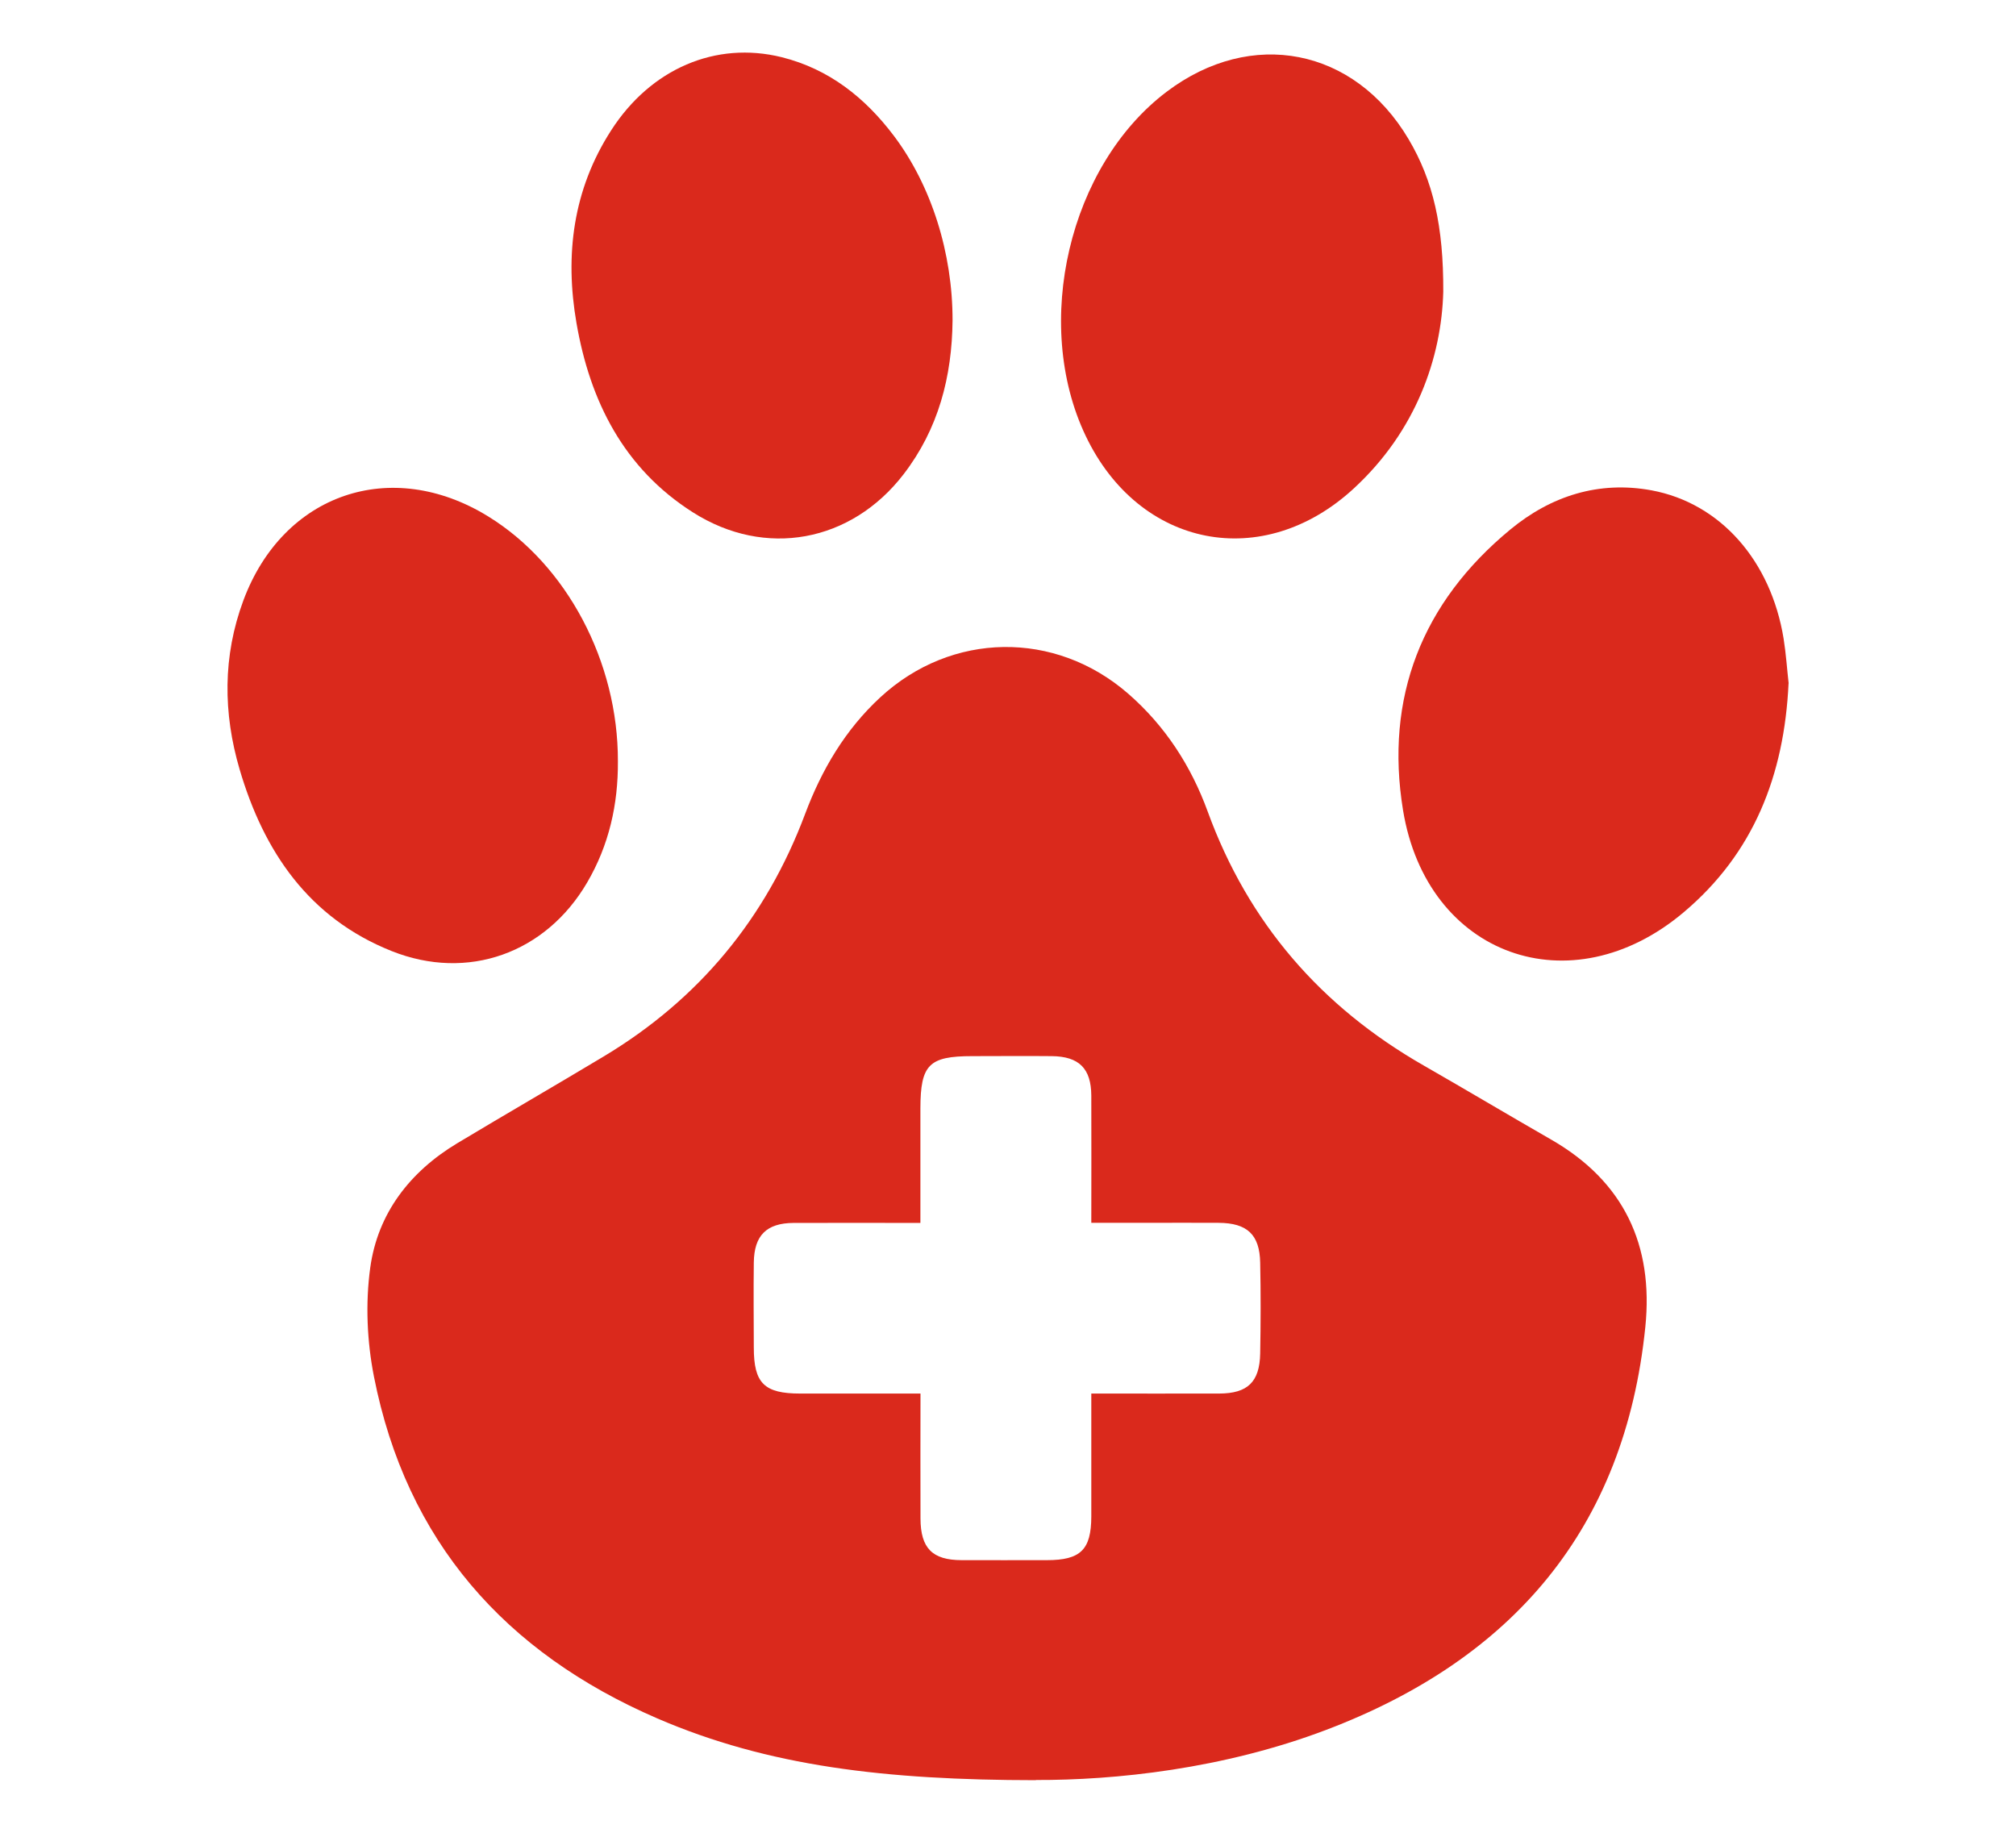
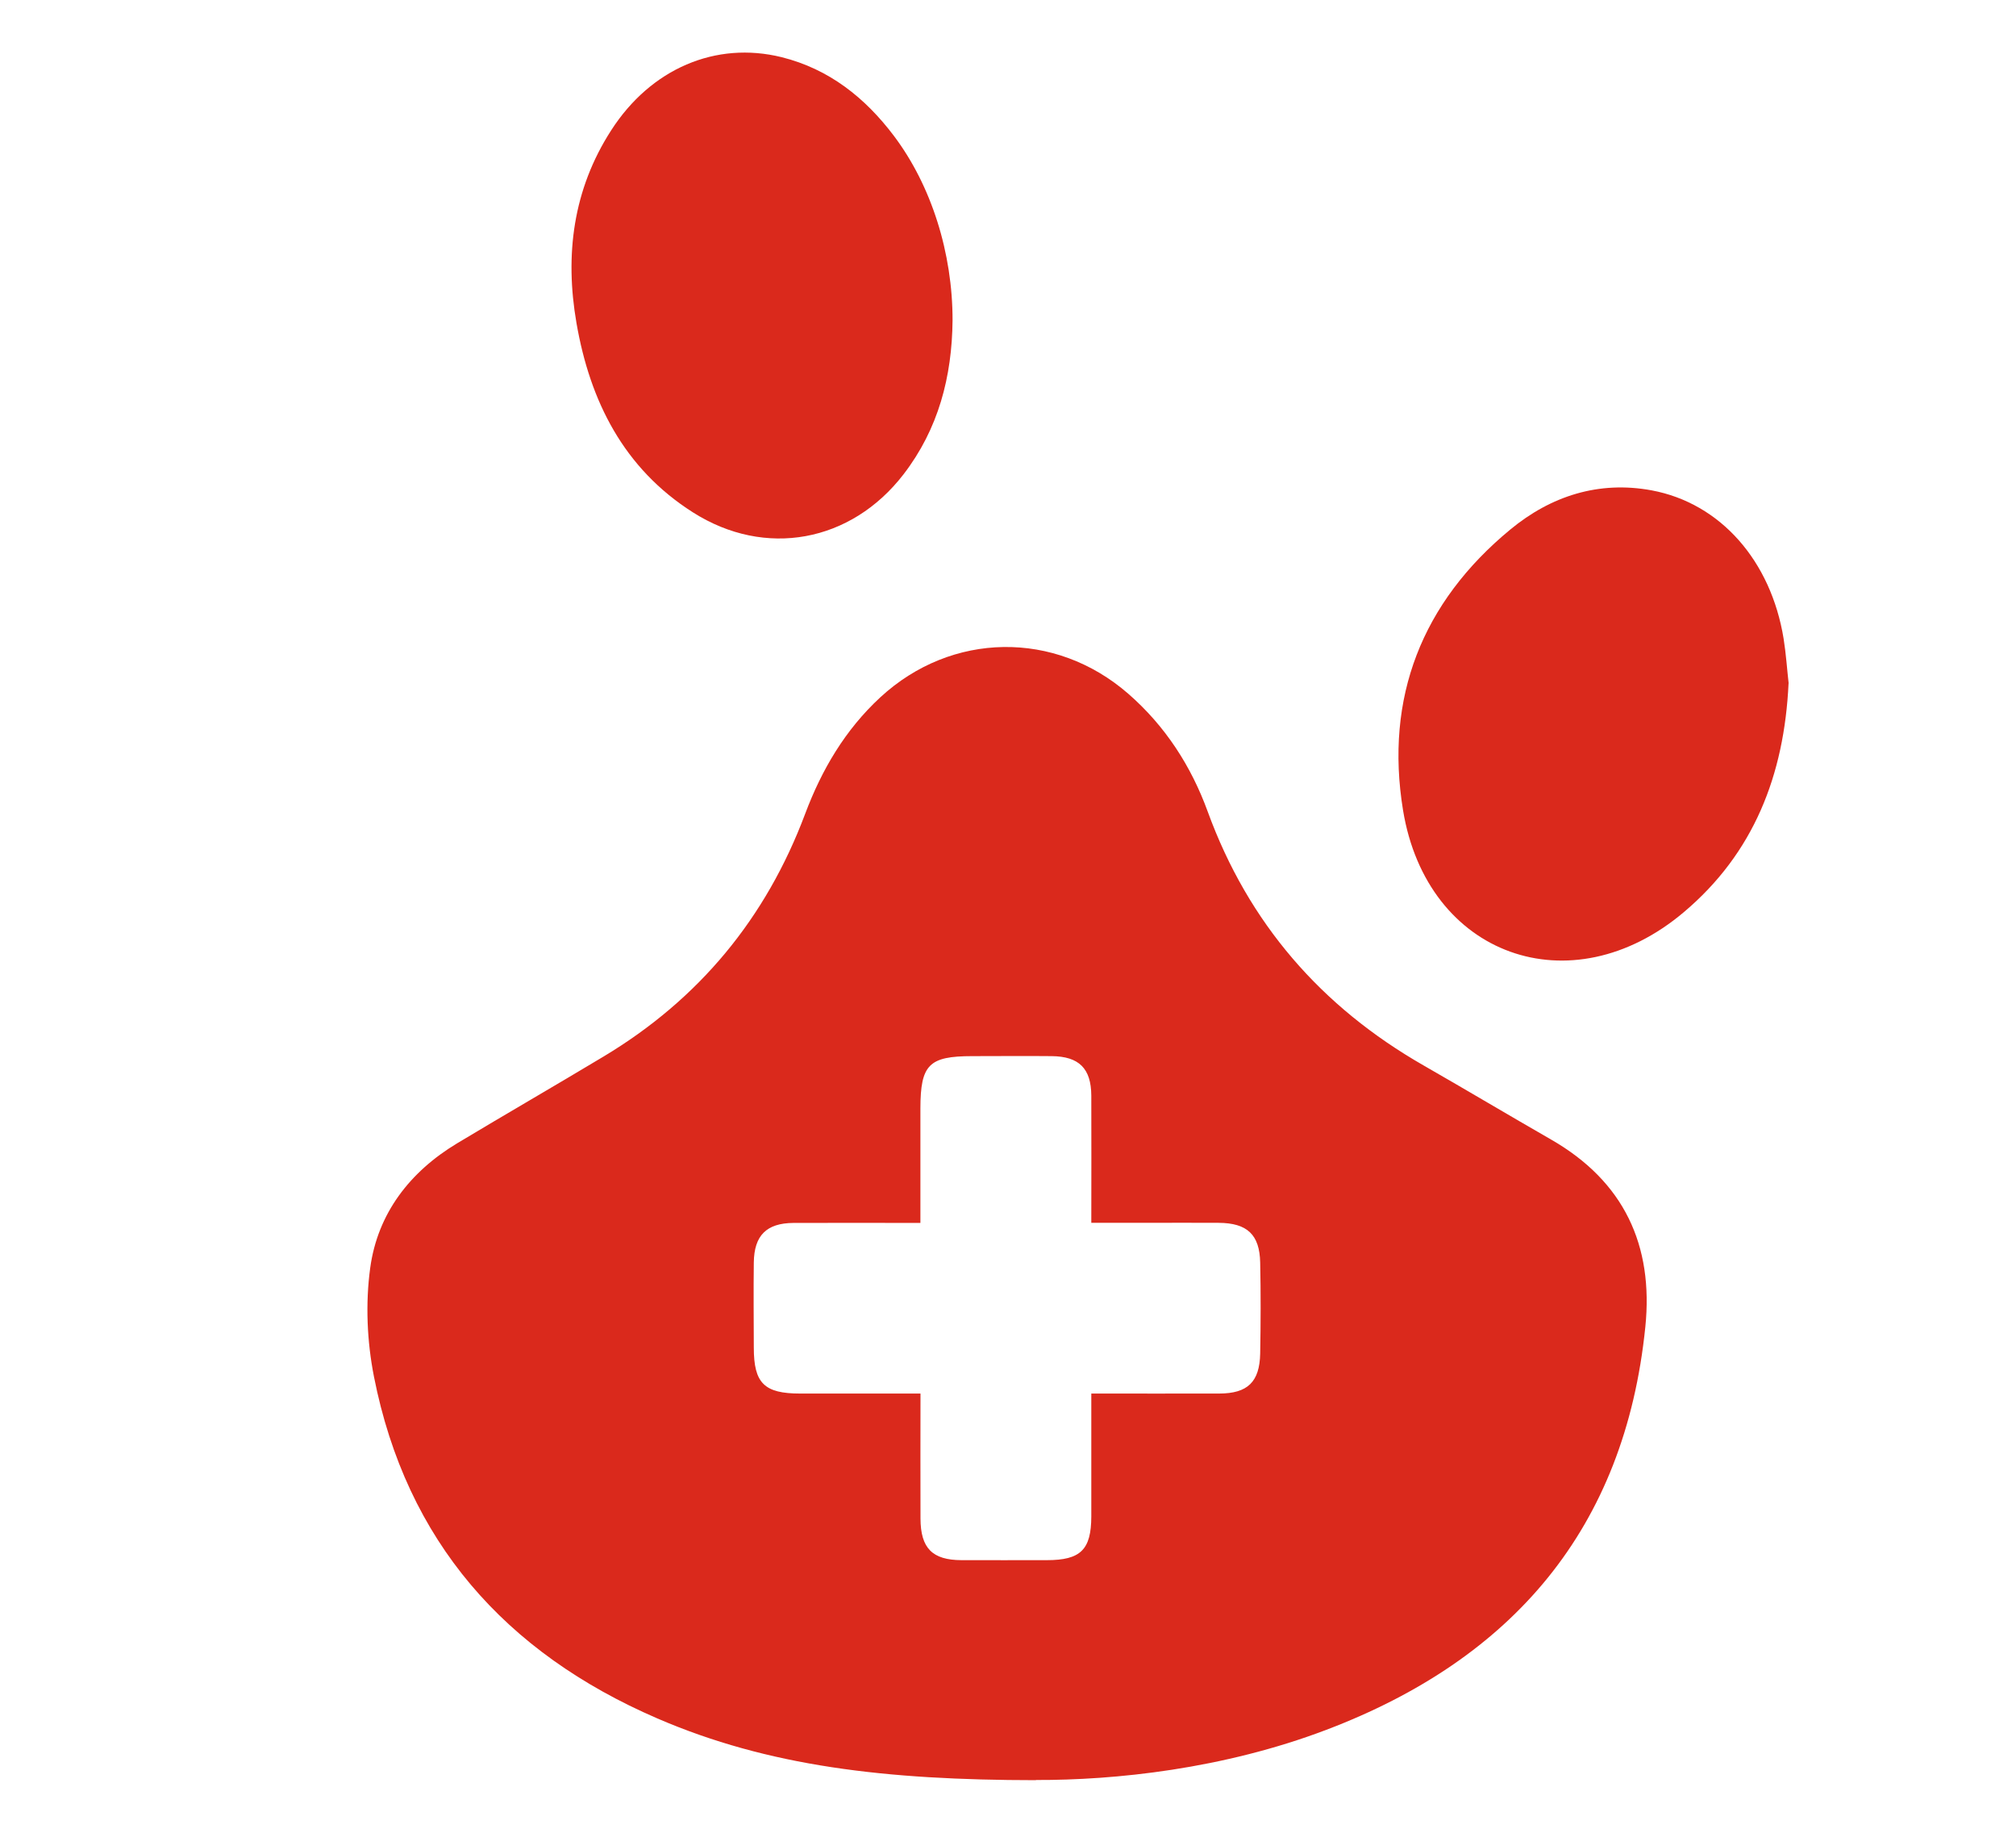
<svg xmlns="http://www.w3.org/2000/svg" id="Layer_1" data-name="Layer 1" viewBox="0 0 220 200">
  <defs>
    <style>
      .cls-1 {
        fill: #da291c;
      }
    </style>
  </defs>
  <path class="cls-1" d="M113.05,194.26c-16.43-.01-29.23-1.52-41.32-6.74-16.6-7.17-27.38-19.33-30.92-37.29-.76-3.85-.94-7.99-.41-11.87.81-5.94,4.32-10.49,9.49-13.6,5.31-3.19,10.67-6.28,15.98-9.47,10.42-6.25,17.72-15.09,21.99-26.47,1.81-4.83,4.38-9.19,8.2-12.72,7.77-7.18,19.09-7.34,27.06-.4,4.04,3.52,6.87,7.9,8.68,12.88,4.44,12.16,12.38,21.29,23.56,27.69,4.66,2.67,9.27,5.42,13.92,8.09,7.93,4.56,11.18,11.52,10.27,20.44-2.24,22.03-14.5,36.25-34.8,43.96-11.28,4.29-23.1,5.51-31.7,5.48ZM119.09,152.07c4.87,0,9.42.01,13.96,0,3.1-.01,4.41-1.26,4.47-4.37.06-3.31.07-6.61,0-9.92-.06-3.06-1.42-4.32-4.53-4.34-2.69-.02-5.37,0-8.06,0h-5.84c0-4.82.02-9.36,0-13.89-.02-2.96-1.34-4.27-4.32-4.3-2.89-.03-5.79,0-8.68,0-4.72,0-5.64.93-5.65,5.7v12.5c-4.79,0-9.32-.02-13.85,0-2.94.02-4.29,1.36-4.33,4.31-.04,3.1-.01,6.2,0,9.3,0,3.89,1.14,5.01,5.07,5.01h13.12c0,4.71-.02,9.17,0,13.63.01,3.25,1.29,4.54,4.48,4.55,3.1.01,6.2,0,9.3,0,3.69,0,4.85-1.13,4.86-4.77,0-4.39,0-8.78,0-13.42h0Z" />
-   <path class="cls-1" d="M157.5,31.83c-.19,7.19-2.97,15.2-9.74,21.45-9.93,9.18-23.44,6.51-29.27-5.69-5.88-12.3-1.82-29.55,8.84-37.59,9.23-6.97,20.48-4.77,26.38,5.18,2.7,4.55,3.82,9.54,3.79,16.65h0Z" />
  <path class="cls-1" d="M103.95,34.96c-.06,6.15-1.54,11.85-5.35,16.8-5.72,7.42-15.09,9.18-23,4.14-7.53-4.79-11.21-12.11-12.69-20.64-1.29-7.44-.38-14.57,3.78-21.03,4.33-6.74,11.42-9.77,18.61-7.99,5.17,1.29,9.11,4.42,12.26,8.6,4.08,5.42,6.4,12.77,6.39,20.12h0Z" />
-   <path class="cls-1" d="M67.43,83.08c.03,4.7-.97,9.15-3.36,13.23-4.51,7.71-13.03,10.79-21.34,7.47-9.02-3.6-13.94-10.84-16.58-19.82-1.81-6.15-1.85-12.36.41-18.44,4.34-11.66,16.12-15.69,26.71-9.17,8.58,5.28,14.19,15.86,14.16,26.73Z" />
  <path class="cls-1" d="M195.18,74.57c-.47,10.05-3.82,18.55-11.43,24.97-12.31,10.4-28.03,4.79-30.64-11.12-2.01-12.29,2.06-22.68,11.71-30.64,4.42-3.65,9.64-5.34,15.42-4.27,7.51,1.4,13.02,7.69,14.4,16.18.27,1.69.38,3.41.55,4.88h0Z" />
</svg>